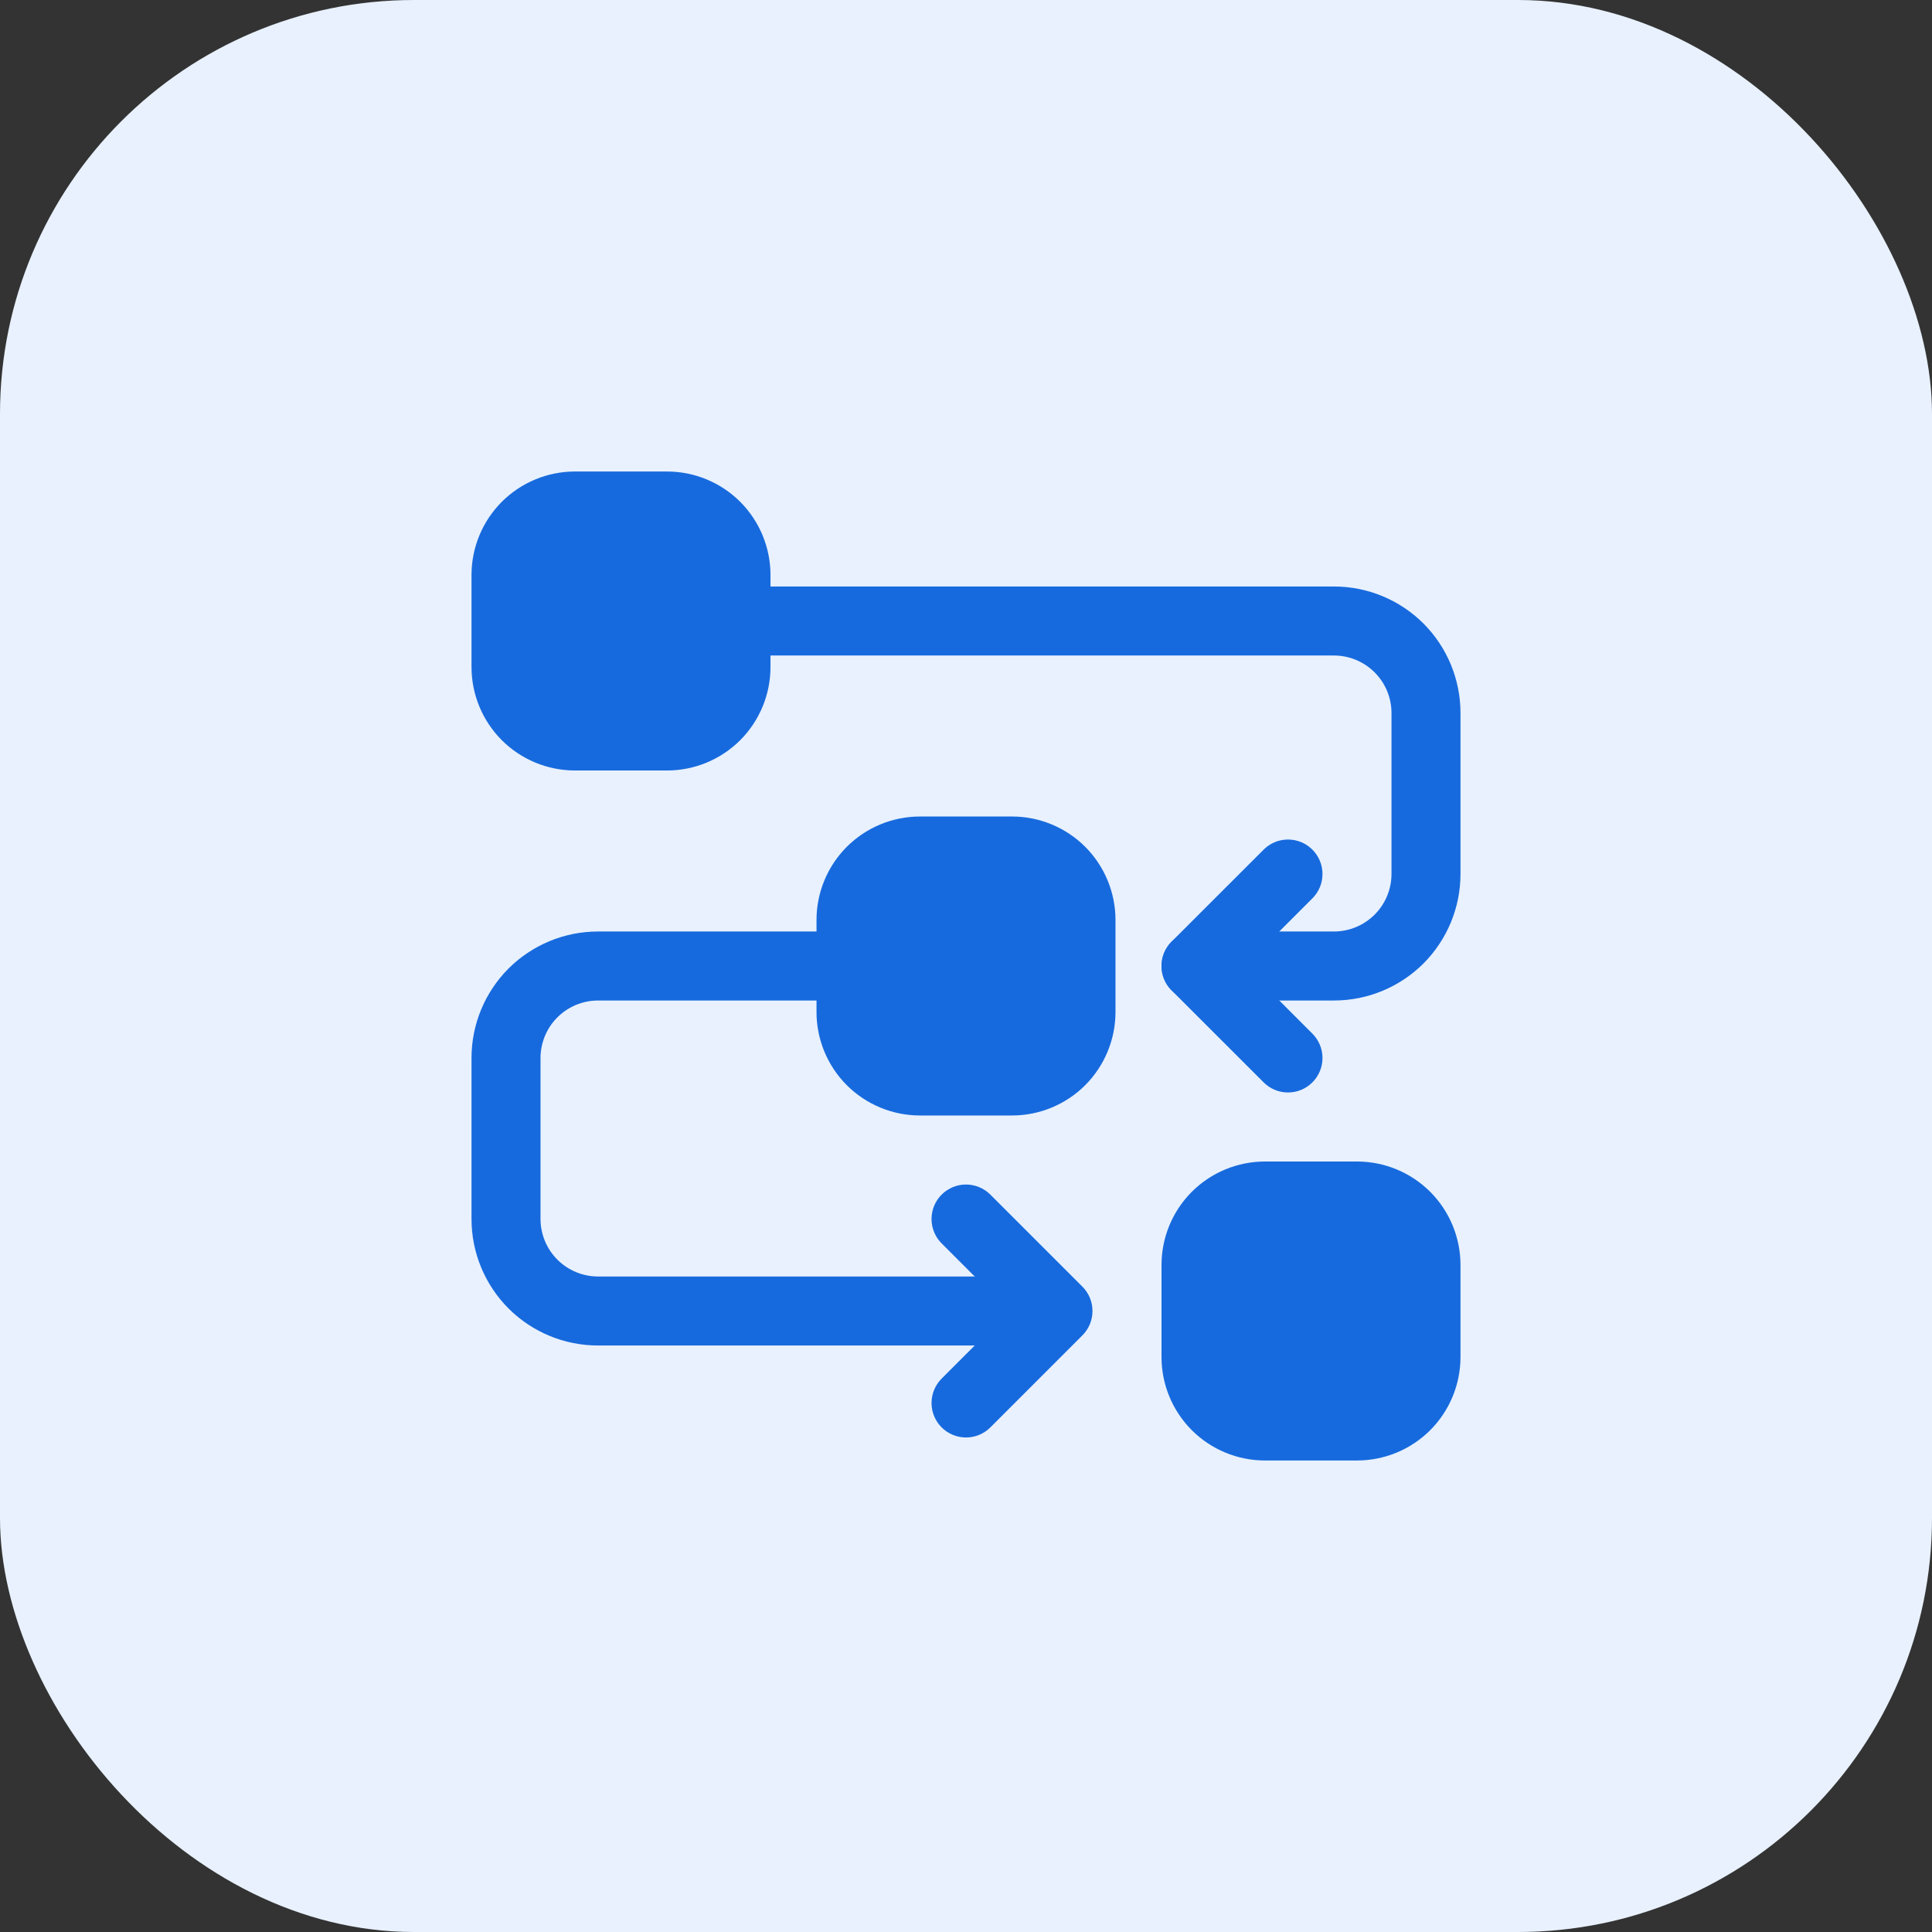
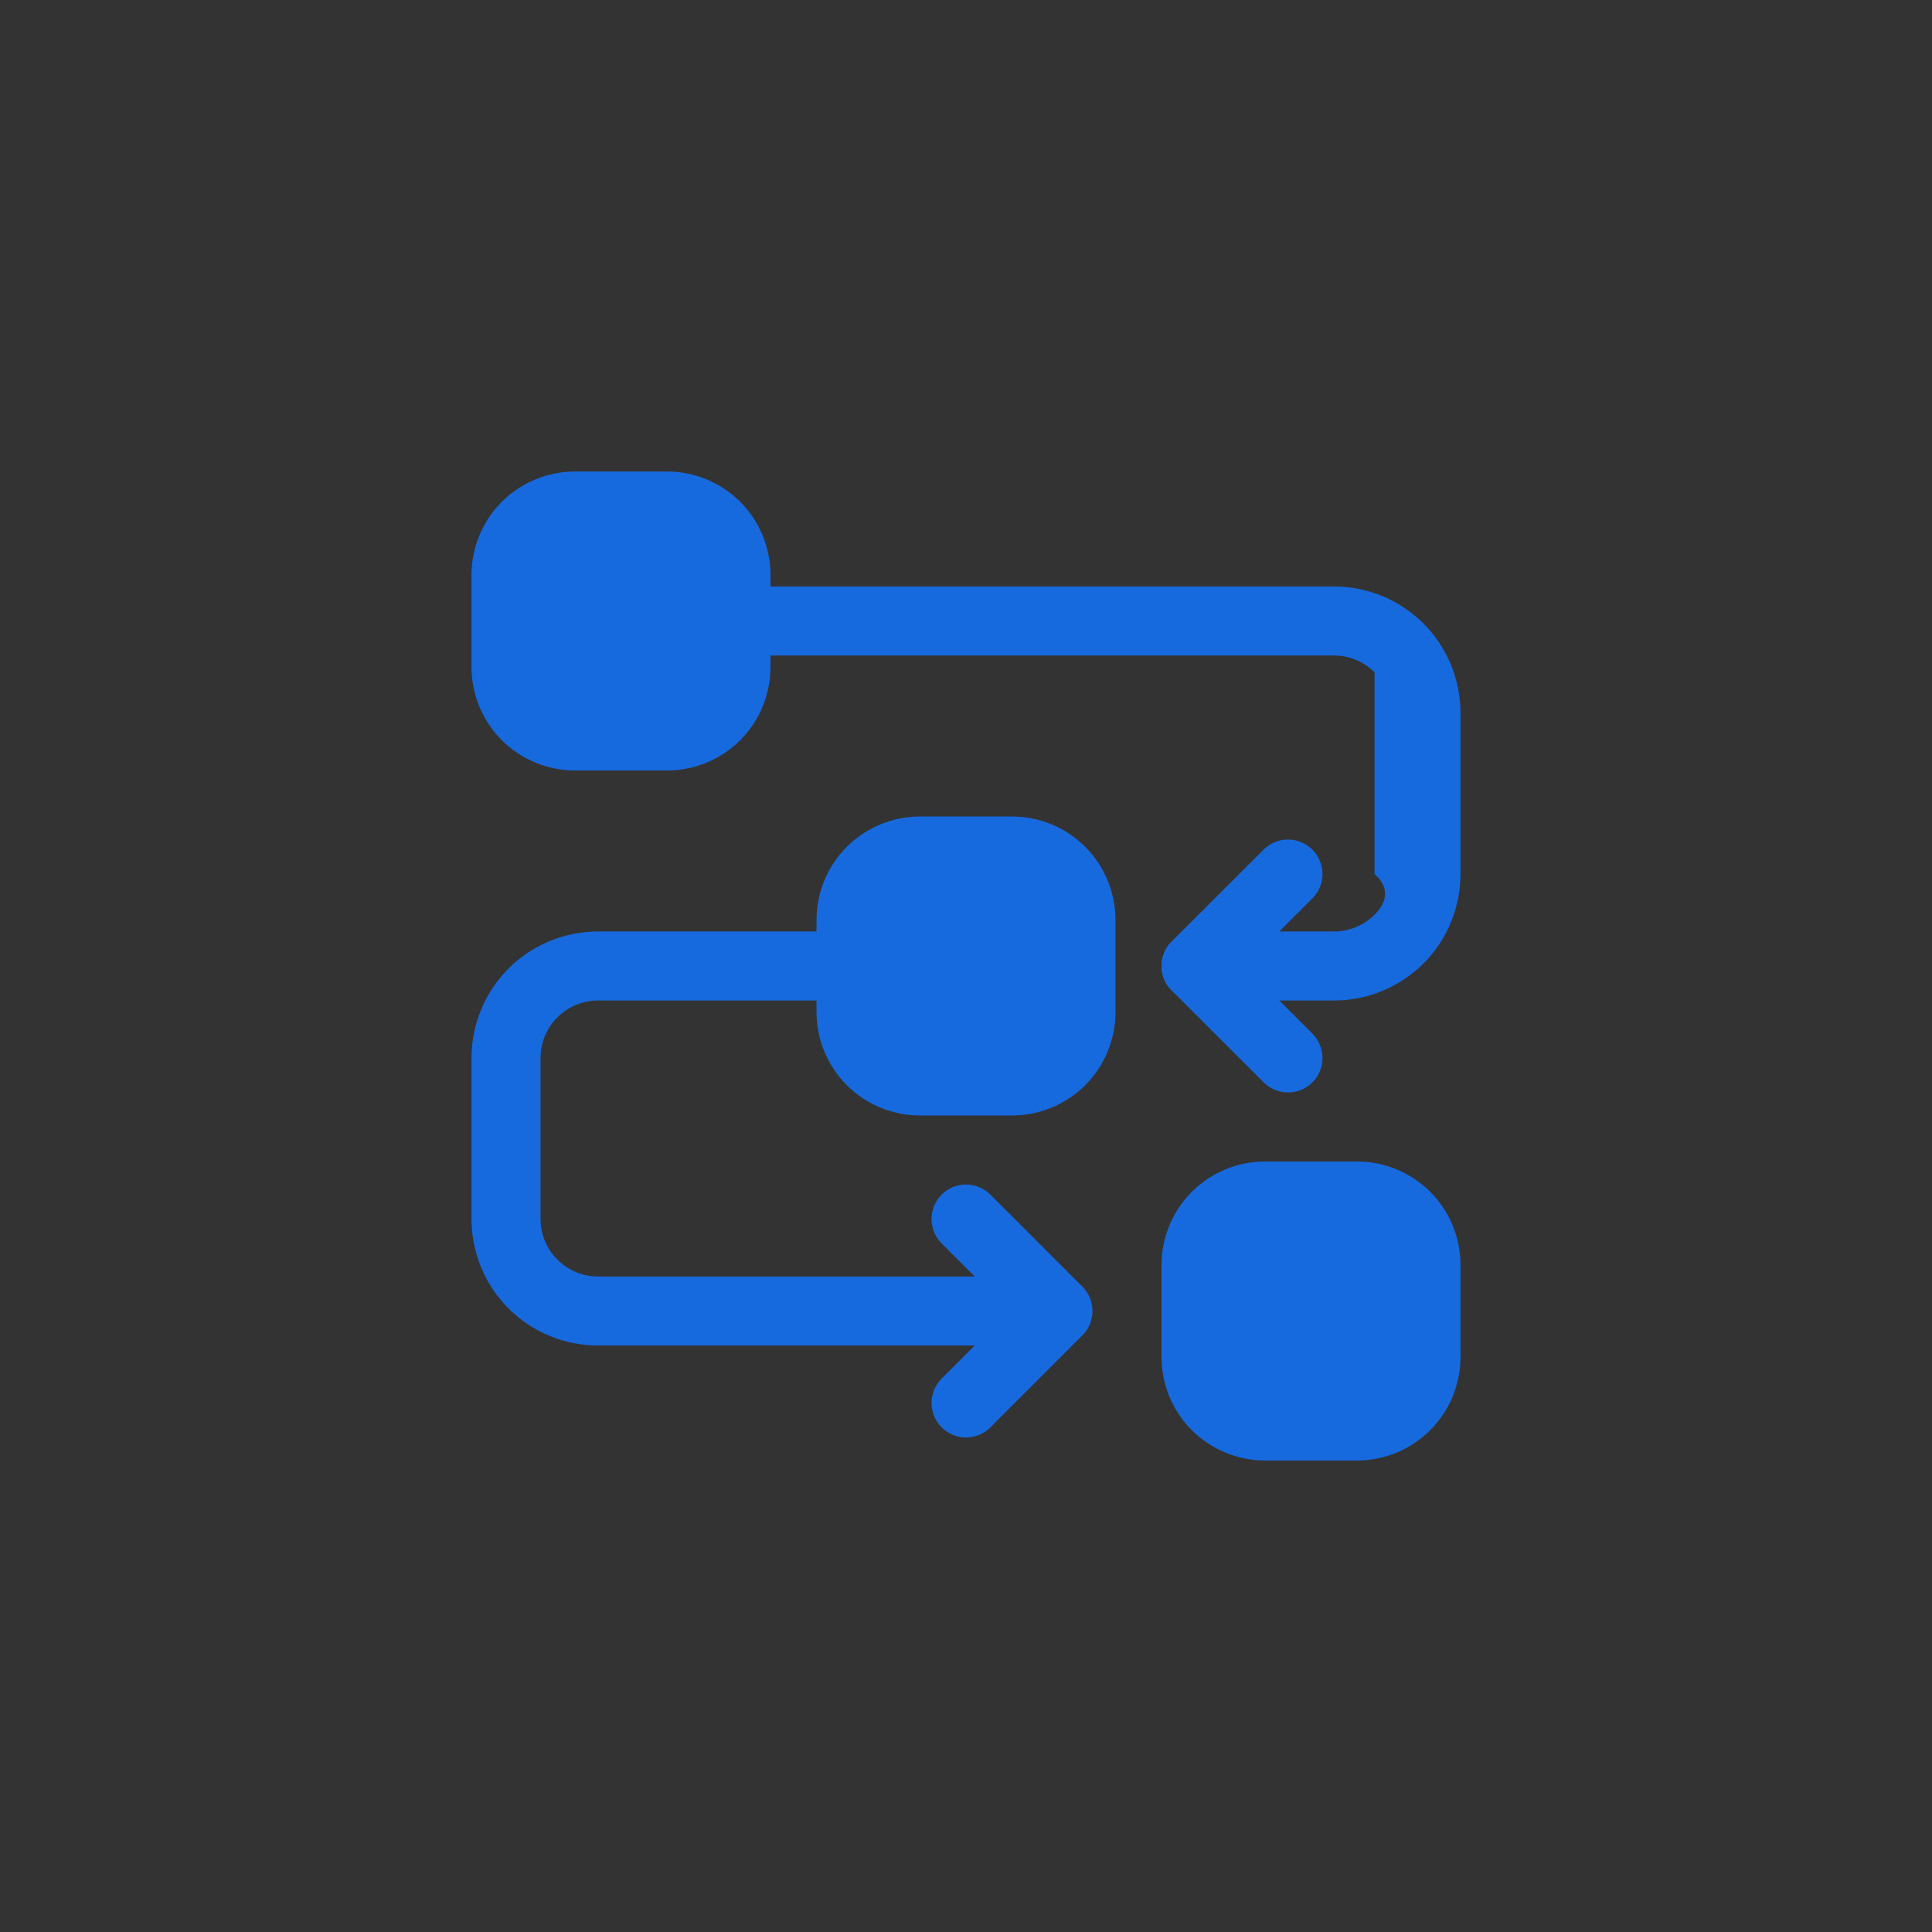
<svg xmlns="http://www.w3.org/2000/svg" width="56" height="56" viewBox="0 0 56 56" fill="none">
  <rect x="0" y="0" width="56" height="56" fill="#333333" stroke="none" />
-   <rect width="56" height="56" rx="12" fill="#E8F1FD" />
  <path fill-rule="evenodd" clip-rule="evenodd" d="M23.667 26.667V29.333C23.667 30.129 23.983 30.892 24.545 31.455C25.108 32.017 25.871 32.333 26.667 32.333H29.333C30.129 32.333 30.892 32.017 31.455 31.455C32.017 30.892 32.333 30.129 32.333 29.333V26.667C32.333 25.871 32.017 25.108 31.455 24.545C30.892 23.983 30.129 23.667 29.333 23.667H26.667C25.871 23.667 25.108 23.983 24.545 24.545C23.983 25.108 23.667 25.871 23.667 26.667ZM13.667 16.667V19.333C13.667 20.129 13.983 20.892 14.545 21.455C15.108 22.017 15.871 22.333 16.667 22.333H19.333C20.129 22.333 20.892 22.017 21.455 21.455C22.017 20.892 22.333 20.129 22.333 19.333V16.667C22.333 15.871 22.017 15.108 21.455 14.545C20.892 13.983 20.129 13.667 19.333 13.667H16.667C15.871 13.667 15.108 13.983 14.545 14.545C13.983 15.108 13.667 15.871 13.667 16.667ZM33.667 36.667V39.333C33.667 40.129 33.983 40.892 34.545 41.455C35.108 42.017 35.871 42.333 36.667 42.333H39.333C40.129 42.333 40.892 42.017 41.455 41.455C42.017 40.892 42.333 40.129 42.333 39.333V36.667C42.333 35.871 42.017 35.108 41.455 34.545C40.892 33.983 40.129 33.667 39.333 33.667H36.667C35.871 33.667 35.108 33.983 34.545 34.545C33.983 35.108 33.667 35.871 33.667 36.667Z" fill="#176ADE" />
-   <path fill-rule="evenodd" clip-rule="evenodd" d="M21.333 19H38.667C39.109 19.001 39.532 19.177 39.844 19.489C40.157 19.801 40.333 20.225 40.333 20.667V25.333C40.333 25.775 40.157 26.199 39.844 26.511C39.532 26.823 39.109 26.999 38.667 27H34.667C34.401 27 34.147 27.105 33.96 27.293C33.772 27.48 33.667 27.735 33.667 28C33.667 28.265 33.772 28.52 33.96 28.707C34.147 28.895 34.401 29 34.667 29H38.667C39.639 29 40.572 28.613 41.26 27.927C41.947 27.238 42.333 26.306 42.333 25.333V20.667C42.333 19.695 41.947 18.761 41.26 18.073C40.572 17.386 39.639 17 38.667 17H21.333C21.068 17 20.814 17.105 20.626 17.293C20.439 17.48 20.333 17.735 20.333 18C20.333 18.265 20.439 18.52 20.626 18.707C20.814 18.895 21.068 19 21.333 19ZM29.333 37H17.333C16.892 36.999 16.468 36.824 16.156 36.511C15.843 36.199 15.668 35.775 15.667 35.333V30.667C15.668 30.225 15.843 29.801 16.156 29.489C16.468 29.177 16.892 29.001 17.333 29H24.667C24.932 29 25.186 28.895 25.374 28.707C25.561 28.52 25.667 28.265 25.667 28C25.667 27.735 25.561 27.48 25.374 27.293C25.186 27.105 24.932 27 24.667 27H17.333C16.361 27 15.428 27.387 14.74 28.073C14.053 28.762 13.667 29.694 13.667 30.667V35.333C13.667 36.305 14.053 37.239 14.74 37.927C15.428 38.614 16.361 39 17.333 39H29.333C29.599 39 29.853 38.895 30.041 38.707C30.228 38.52 30.333 38.265 30.333 38C30.333 37.735 30.228 37.48 30.041 37.293C29.853 37.105 29.599 37 29.333 37Z" fill="#176ADE" />
+   <path fill-rule="evenodd" clip-rule="evenodd" d="M21.333 19H38.667C39.109 19.001 39.532 19.177 39.844 19.489V25.333C40.333 25.775 40.157 26.199 39.844 26.511C39.532 26.823 39.109 26.999 38.667 27H34.667C34.401 27 34.147 27.105 33.96 27.293C33.772 27.48 33.667 27.735 33.667 28C33.667 28.265 33.772 28.52 33.96 28.707C34.147 28.895 34.401 29 34.667 29H38.667C39.639 29 40.572 28.613 41.26 27.927C41.947 27.238 42.333 26.306 42.333 25.333V20.667C42.333 19.695 41.947 18.761 41.26 18.073C40.572 17.386 39.639 17 38.667 17H21.333C21.068 17 20.814 17.105 20.626 17.293C20.439 17.48 20.333 17.735 20.333 18C20.333 18.265 20.439 18.52 20.626 18.707C20.814 18.895 21.068 19 21.333 19ZM29.333 37H17.333C16.892 36.999 16.468 36.824 16.156 36.511C15.843 36.199 15.668 35.775 15.667 35.333V30.667C15.668 30.225 15.843 29.801 16.156 29.489C16.468 29.177 16.892 29.001 17.333 29H24.667C24.932 29 25.186 28.895 25.374 28.707C25.561 28.52 25.667 28.265 25.667 28C25.667 27.735 25.561 27.48 25.374 27.293C25.186 27.105 24.932 27 24.667 27H17.333C16.361 27 15.428 27.387 14.74 28.073C14.053 28.762 13.667 29.694 13.667 30.667V35.333C13.667 36.305 14.053 37.239 14.74 37.927C15.428 38.614 16.361 39 17.333 39H29.333C29.599 39 29.853 38.895 30.041 38.707C30.228 38.52 30.333 38.265 30.333 38C30.333 37.735 30.228 37.48 30.041 37.293C29.853 37.105 29.599 37 29.333 37Z" fill="#176ADE" />
  <path fill-rule="evenodd" clip-rule="evenodd" d="M38.04 29.96L36.081 28L38.04 26.04C38.133 25.947 38.206 25.837 38.257 25.716C38.307 25.595 38.333 25.465 38.333 25.333C38.333 25.202 38.307 25.072 38.257 24.951C38.206 24.83 38.133 24.72 38.04 24.627C37.947 24.534 37.837 24.46 37.716 24.41C37.595 24.36 37.465 24.334 37.333 24.334C37.202 24.334 37.072 24.36 36.951 24.41C36.83 24.46 36.72 24.534 36.627 24.627L33.96 27.293C33.867 27.386 33.794 27.496 33.743 27.617C33.693 27.739 33.667 27.869 33.667 28C33.667 28.131 33.693 28.261 33.743 28.383C33.794 28.504 33.867 28.614 33.96 28.707L36.627 31.373C36.72 31.466 36.83 31.54 36.951 31.59C37.072 31.64 37.202 31.666 37.333 31.666C37.465 31.666 37.595 31.64 37.716 31.59C37.837 31.54 37.947 31.466 38.04 31.373C38.133 31.281 38.206 31.17 38.257 31.049C38.307 30.928 38.333 30.798 38.333 30.667C38.333 30.535 38.307 30.405 38.257 30.284C38.206 30.163 38.133 30.053 38.04 29.96ZM28.707 41.373L31.373 38.707C31.466 38.614 31.54 38.504 31.59 38.383C31.641 38.261 31.666 38.131 31.666 38C31.666 37.869 31.641 37.739 31.59 37.617C31.54 37.496 31.466 37.386 31.373 37.293L28.707 34.627C28.519 34.439 28.265 34.334 28 34.334C27.735 34.334 27.481 34.439 27.293 34.627C27.106 34.814 27.001 35.068 27.001 35.333C27.001 35.598 27.106 35.853 27.293 36.04L29.252 38L27.293 39.96C27.201 40.053 27.127 40.163 27.077 40.284C27.027 40.406 27.001 40.535 27.001 40.667C27.001 40.798 27.027 40.928 27.077 41.049C27.127 41.17 27.201 41.281 27.293 41.373C27.386 41.466 27.496 41.54 27.618 41.59C27.739 41.64 27.869 41.666 28 41.666C28.131 41.666 28.261 41.64 28.383 41.59C28.504 41.54 28.614 41.466 28.707 41.373Z" fill="#176ADE" />
</svg>